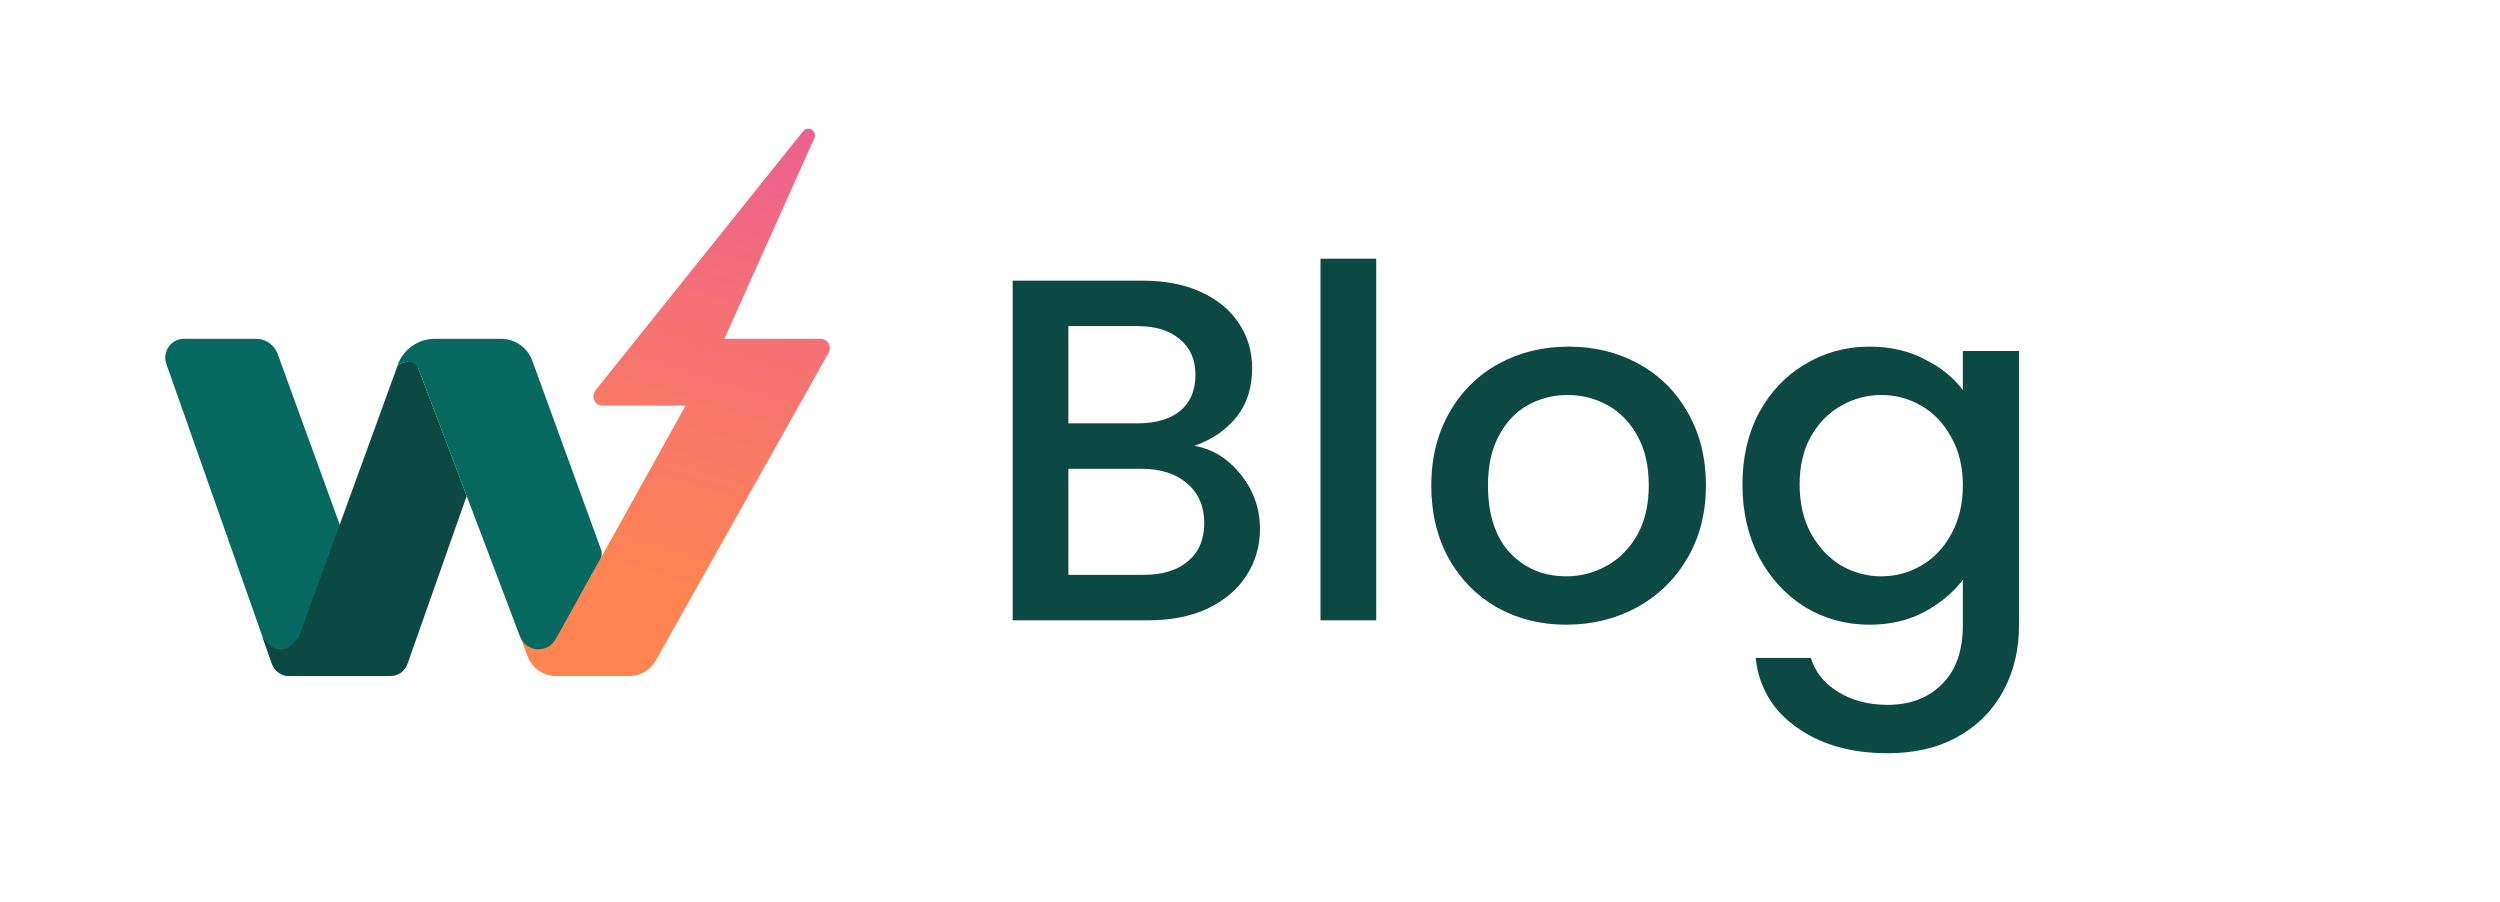
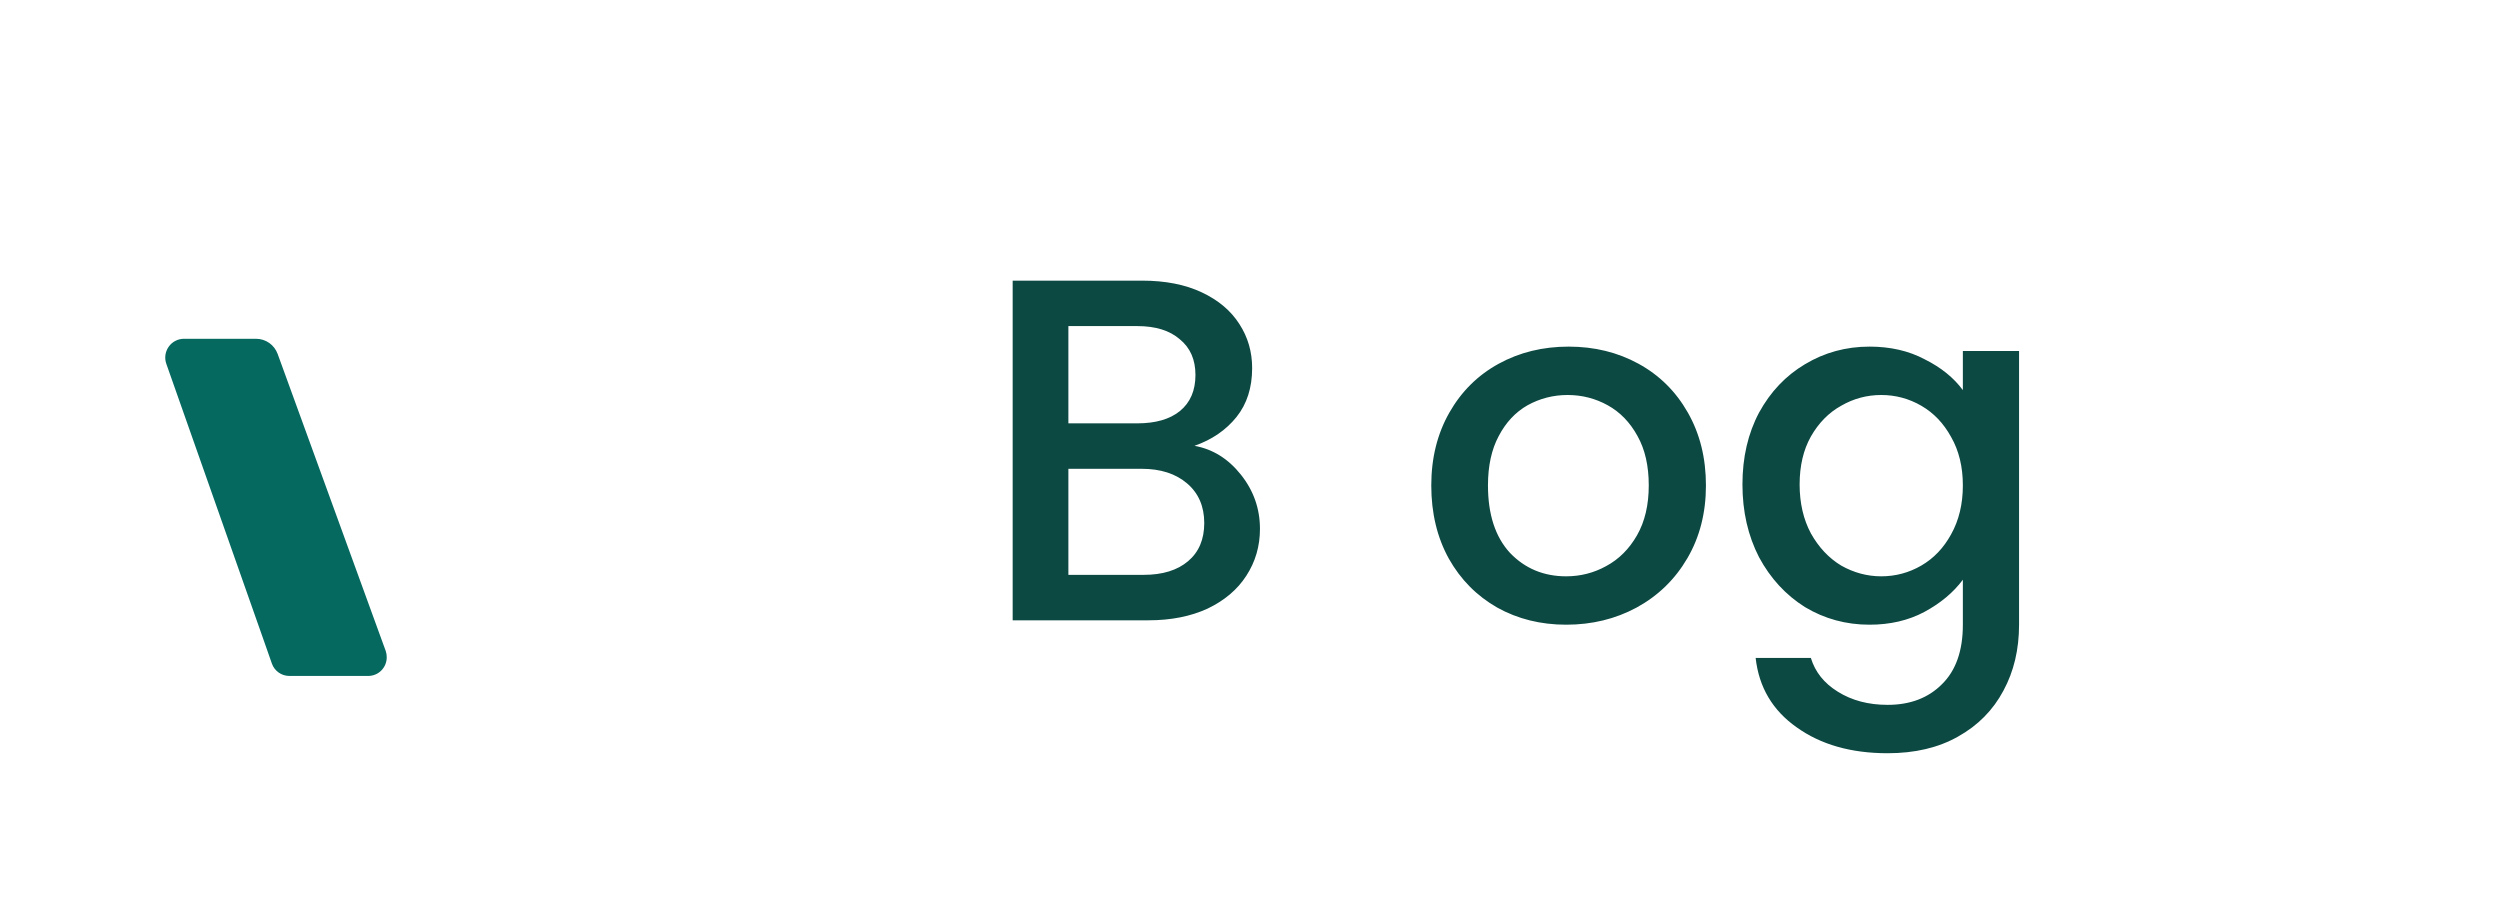
<svg xmlns="http://www.w3.org/2000/svg" width="133" height="48" viewBox="0 0 133 48" fill="none">
-   <path d="M38.541 18.023H43.651C43.738 18.023 43.823 18.046 43.898 18.089C43.973 18.132 44.036 18.194 44.08 18.269C44.124 18.344 44.147 18.43 44.147 18.517C44.148 18.604 44.125 18.689 44.083 18.765L34.888 35.14C34.748 35.389 34.544 35.597 34.298 35.742C34.052 35.886 33.772 35.963 33.486 35.963H29.575C29.249 35.963 28.93 35.863 28.663 35.678C28.394 35.492 28.189 35.228 28.073 34.922L27.115 32.397L27.183 32.442C27.489 32.641 27.832 32.775 28.192 32.835C28.552 32.895 28.92 32.88 29.274 32.791C29.628 32.703 29.959 32.542 30.249 32.319C30.538 32.097 30.779 31.817 30.956 31.497L36.474 21.579H32.072C31.977 21.581 31.885 21.556 31.804 21.507C31.724 21.458 31.658 21.386 31.617 21.301C31.576 21.216 31.559 21.121 31.57 21.027C31.581 20.933 31.618 20.844 31.677 20.77L42.741 6.961C42.797 6.9 42.872 6.861 42.954 6.85C43.036 6.839 43.118 6.857 43.188 6.901C43.258 6.944 43.311 7.011 43.337 7.09C43.363 7.168 43.362 7.253 43.332 7.331L38.541 18.023Z" fill="url(#paint0_linear_3024_15262)" />
  <path d="M20.574 34.971C20.574 35.101 20.548 35.23 20.499 35.35C20.449 35.47 20.377 35.579 20.285 35.671C20.194 35.763 20.085 35.836 19.966 35.885C19.846 35.935 19.718 35.96 19.589 35.96H15.393C15.19 35.96 14.991 35.897 14.825 35.78C14.659 35.662 14.533 35.496 14.465 35.304L13.966 33.882L8.849 19.358C8.795 19.207 8.779 19.045 8.8 18.887C8.823 18.728 8.882 18.577 8.974 18.446C9.066 18.315 9.188 18.208 9.33 18.135C9.471 18.061 9.629 18.023 9.788 18.023H13.622C13.873 18.023 14.118 18.1 14.324 18.245C14.53 18.39 14.686 18.595 14.772 18.832L20.241 33.864L20.521 34.631C20.558 34.741 20.576 34.856 20.574 34.971Z" fill="#056960" />
-   <path d="M24.829 26.384L21.676 35.328C21.61 35.515 21.488 35.676 21.326 35.791C21.166 35.905 20.973 35.967 20.776 35.967H15.393C15.19 35.967 14.991 35.903 14.825 35.784C14.658 35.665 14.533 35.498 14.465 35.304L13.965 33.882C14.063 34.044 14.885 35.31 15.908 33.864L21.166 19.41C21.166 19.41 21.796 19.026 22.183 19.41L24.829 26.384Z" fill="#0D4943" />
-   <path d="M31.938 29.738L29.559 34.004C29.462 34.179 29.317 34.322 29.142 34.417C28.966 34.511 28.767 34.554 28.569 34.539C28.37 34.524 28.179 34.453 28.02 34.333C27.86 34.214 27.738 34.051 27.667 33.864L24.827 26.383L22.277 19.658C22.222 19.517 22.119 19.4 21.987 19.328C21.854 19.255 21.7 19.232 21.552 19.263C21.414 19.292 21.28 19.343 21.158 19.413C21.288 19.047 21.519 18.726 21.824 18.485C22.196 18.186 22.658 18.023 23.134 18.023H26.651C27.015 18.022 27.372 18.134 27.671 18.344C27.97 18.554 28.197 18.851 28.321 19.196L31.973 29.232C32.004 29.314 32.017 29.401 32.011 29.489C32.005 29.576 31.98 29.661 31.938 29.738Z" fill="#056960" />
-   <path d="M63.546 23.718C64.516 23.891 65.34 24.403 66.016 25.252C66.692 26.101 67.03 27.063 67.03 28.138C67.03 29.057 66.787 29.889 66.302 30.634C65.834 31.362 65.149 31.943 64.248 32.376C63.346 32.792 62.298 33 61.102 33H53.874V14.93H60.764C61.995 14.93 63.052 15.138 63.936 15.554C64.82 15.97 65.487 16.533 65.938 17.244C66.388 17.937 66.614 18.717 66.614 19.584C66.614 20.624 66.337 21.491 65.782 22.184C65.227 22.877 64.482 23.389 63.546 23.718ZM56.838 22.522H60.504C61.474 22.522 62.228 22.305 62.766 21.872C63.321 21.421 63.598 20.78 63.598 19.948C63.598 19.133 63.321 18.501 62.766 18.05C62.228 17.582 61.474 17.348 60.504 17.348H56.838V22.522ZM60.842 30.582C61.847 30.582 62.636 30.339 63.208 29.854C63.78 29.369 64.066 28.693 64.066 27.826C64.066 26.942 63.763 26.24 63.156 25.72C62.549 25.2 61.743 24.94 60.738 24.94H56.838V30.582H60.842ZM73.215 13.76V33H70.251V13.76H73.215ZM83.32 33.234C81.968 33.234 80.746 32.931 79.654 32.324C78.562 31.7 77.704 30.833 77.08 29.724C76.456 28.597 76.144 27.297 76.144 25.824C76.144 24.368 76.465 23.077 77.106 21.95C77.748 20.823 78.623 19.957 79.732 19.35C80.842 18.743 82.081 18.44 83.45 18.44C84.82 18.44 86.059 18.743 87.168 19.35C88.278 19.957 89.153 20.823 89.794 21.95C90.436 23.077 90.756 24.368 90.756 25.824C90.756 27.28 90.427 28.571 89.768 29.698C89.11 30.825 88.208 31.7 87.064 32.324C85.938 32.931 84.69 33.234 83.32 33.234ZM83.32 30.66C84.083 30.66 84.794 30.478 85.452 30.114C86.128 29.75 86.674 29.204 87.09 28.476C87.506 27.748 87.714 26.864 87.714 25.824C87.714 24.784 87.515 23.909 87.116 23.198C86.718 22.47 86.189 21.924 85.53 21.56C84.872 21.196 84.161 21.014 83.398 21.014C82.636 21.014 81.925 21.196 81.266 21.56C80.625 21.924 80.114 22.47 79.732 23.198C79.351 23.909 79.16 24.784 79.16 25.824C79.16 27.367 79.55 28.563 80.33 29.412C81.128 30.244 82.124 30.66 83.32 30.66ZM99.458 18.44C100.568 18.44 101.547 18.665 102.396 19.116C103.263 19.549 103.939 20.095 104.424 20.754V18.674H107.414V33.234C107.414 34.551 107.137 35.721 106.582 36.744C106.028 37.784 105.222 38.599 104.164 39.188C103.124 39.777 101.876 40.072 100.42 40.072C98.479 40.072 96.867 39.613 95.584 38.694C94.302 37.793 93.574 36.562 93.4 35.002H96.338C96.564 35.747 97.04 36.345 97.768 36.796C98.514 37.264 99.398 37.498 100.42 37.498C101.616 37.498 102.578 37.134 103.306 36.406C104.052 35.678 104.424 34.621 104.424 33.234V30.842C103.922 31.518 103.237 32.09 102.37 32.558C101.521 33.009 100.55 33.234 99.458 33.234C98.21 33.234 97.066 32.922 96.026 32.298C95.004 31.657 94.189 30.773 93.582 29.646C92.993 28.502 92.698 27.211 92.698 25.772C92.698 24.333 92.993 23.059 93.582 21.95C94.189 20.841 95.004 19.983 96.026 19.376C97.066 18.752 98.21 18.44 99.458 18.44ZM104.424 25.824C104.424 24.836 104.216 23.978 103.8 23.25C103.402 22.522 102.873 21.967 102.214 21.586C101.556 21.205 100.845 21.014 100.082 21.014C99.32 21.014 98.609 21.205 97.95 21.586C97.292 21.95 96.754 22.496 96.338 23.224C95.94 23.935 95.74 24.784 95.74 25.772C95.74 26.76 95.94 27.627 96.338 28.372C96.754 29.117 97.292 29.689 97.95 30.088C98.626 30.469 99.337 30.66 100.082 30.66C100.845 30.66 101.556 30.469 102.214 30.088C102.873 29.707 103.402 29.152 103.8 28.424C104.216 27.679 104.424 26.812 104.424 25.824Z" fill="#0D4943" />
+   <path d="M63.546 23.718C64.516 23.891 65.34 24.403 66.016 25.252C66.692 26.101 67.03 27.063 67.03 28.138C67.03 29.057 66.787 29.889 66.302 30.634C65.834 31.362 65.149 31.943 64.248 32.376C63.346 32.792 62.298 33 61.102 33H53.874V14.93H60.764C61.995 14.93 63.052 15.138 63.936 15.554C64.82 15.97 65.487 16.533 65.938 17.244C66.388 17.937 66.614 18.717 66.614 19.584C66.614 20.624 66.337 21.491 65.782 22.184C65.227 22.877 64.482 23.389 63.546 23.718ZM56.838 22.522H60.504C61.474 22.522 62.228 22.305 62.766 21.872C63.321 21.421 63.598 20.78 63.598 19.948C63.598 19.133 63.321 18.501 62.766 18.05C62.228 17.582 61.474 17.348 60.504 17.348H56.838V22.522ZM60.842 30.582C61.847 30.582 62.636 30.339 63.208 29.854C63.78 29.369 64.066 28.693 64.066 27.826C64.066 26.942 63.763 26.24 63.156 25.72C62.549 25.2 61.743 24.94 60.738 24.94H56.838V30.582H60.842ZM73.215 13.76V33V13.76H73.215ZM83.32 33.234C81.968 33.234 80.746 32.931 79.654 32.324C78.562 31.7 77.704 30.833 77.08 29.724C76.456 28.597 76.144 27.297 76.144 25.824C76.144 24.368 76.465 23.077 77.106 21.95C77.748 20.823 78.623 19.957 79.732 19.35C80.842 18.743 82.081 18.44 83.45 18.44C84.82 18.44 86.059 18.743 87.168 19.35C88.278 19.957 89.153 20.823 89.794 21.95C90.436 23.077 90.756 24.368 90.756 25.824C90.756 27.28 90.427 28.571 89.768 29.698C89.11 30.825 88.208 31.7 87.064 32.324C85.938 32.931 84.69 33.234 83.32 33.234ZM83.32 30.66C84.083 30.66 84.794 30.478 85.452 30.114C86.128 29.75 86.674 29.204 87.09 28.476C87.506 27.748 87.714 26.864 87.714 25.824C87.714 24.784 87.515 23.909 87.116 23.198C86.718 22.47 86.189 21.924 85.53 21.56C84.872 21.196 84.161 21.014 83.398 21.014C82.636 21.014 81.925 21.196 81.266 21.56C80.625 21.924 80.114 22.47 79.732 23.198C79.351 23.909 79.16 24.784 79.16 25.824C79.16 27.367 79.55 28.563 80.33 29.412C81.128 30.244 82.124 30.66 83.32 30.66ZM99.458 18.44C100.568 18.44 101.547 18.665 102.396 19.116C103.263 19.549 103.939 20.095 104.424 20.754V18.674H107.414V33.234C107.414 34.551 107.137 35.721 106.582 36.744C106.028 37.784 105.222 38.599 104.164 39.188C103.124 39.777 101.876 40.072 100.42 40.072C98.479 40.072 96.867 39.613 95.584 38.694C94.302 37.793 93.574 36.562 93.4 35.002H96.338C96.564 35.747 97.04 36.345 97.768 36.796C98.514 37.264 99.398 37.498 100.42 37.498C101.616 37.498 102.578 37.134 103.306 36.406C104.052 35.678 104.424 34.621 104.424 33.234V30.842C103.922 31.518 103.237 32.09 102.37 32.558C101.521 33.009 100.55 33.234 99.458 33.234C98.21 33.234 97.066 32.922 96.026 32.298C95.004 31.657 94.189 30.773 93.582 29.646C92.993 28.502 92.698 27.211 92.698 25.772C92.698 24.333 92.993 23.059 93.582 21.95C94.189 20.841 95.004 19.983 96.026 19.376C97.066 18.752 98.21 18.44 99.458 18.44ZM104.424 25.824C104.424 24.836 104.216 23.978 103.8 23.25C103.402 22.522 102.873 21.967 102.214 21.586C101.556 21.205 100.845 21.014 100.082 21.014C99.32 21.014 98.609 21.205 97.95 21.586C97.292 21.95 96.754 22.496 96.338 23.224C95.94 23.935 95.74 24.784 95.74 25.772C95.74 26.76 95.94 27.627 96.338 28.372C96.754 29.117 97.292 29.689 97.95 30.088C98.626 30.469 99.337 30.66 100.082 30.66C100.845 30.66 101.556 30.469 102.214 30.088C102.873 29.707 103.402 29.152 103.8 28.424C104.216 27.679 104.424 26.812 104.424 25.824Z" fill="#0D4943" />
  <defs>
    <linearGradient id="paint0_linear_3024_15262" x1="34.903" y1="31.553" x2="42.426" y2="6.862" gradientUnits="userSpaceOnUse">
      <stop stop-color="#FE8551" />
      <stop offset="1" stop-color="#ED618E" />
    </linearGradient>
  </defs>
</svg>